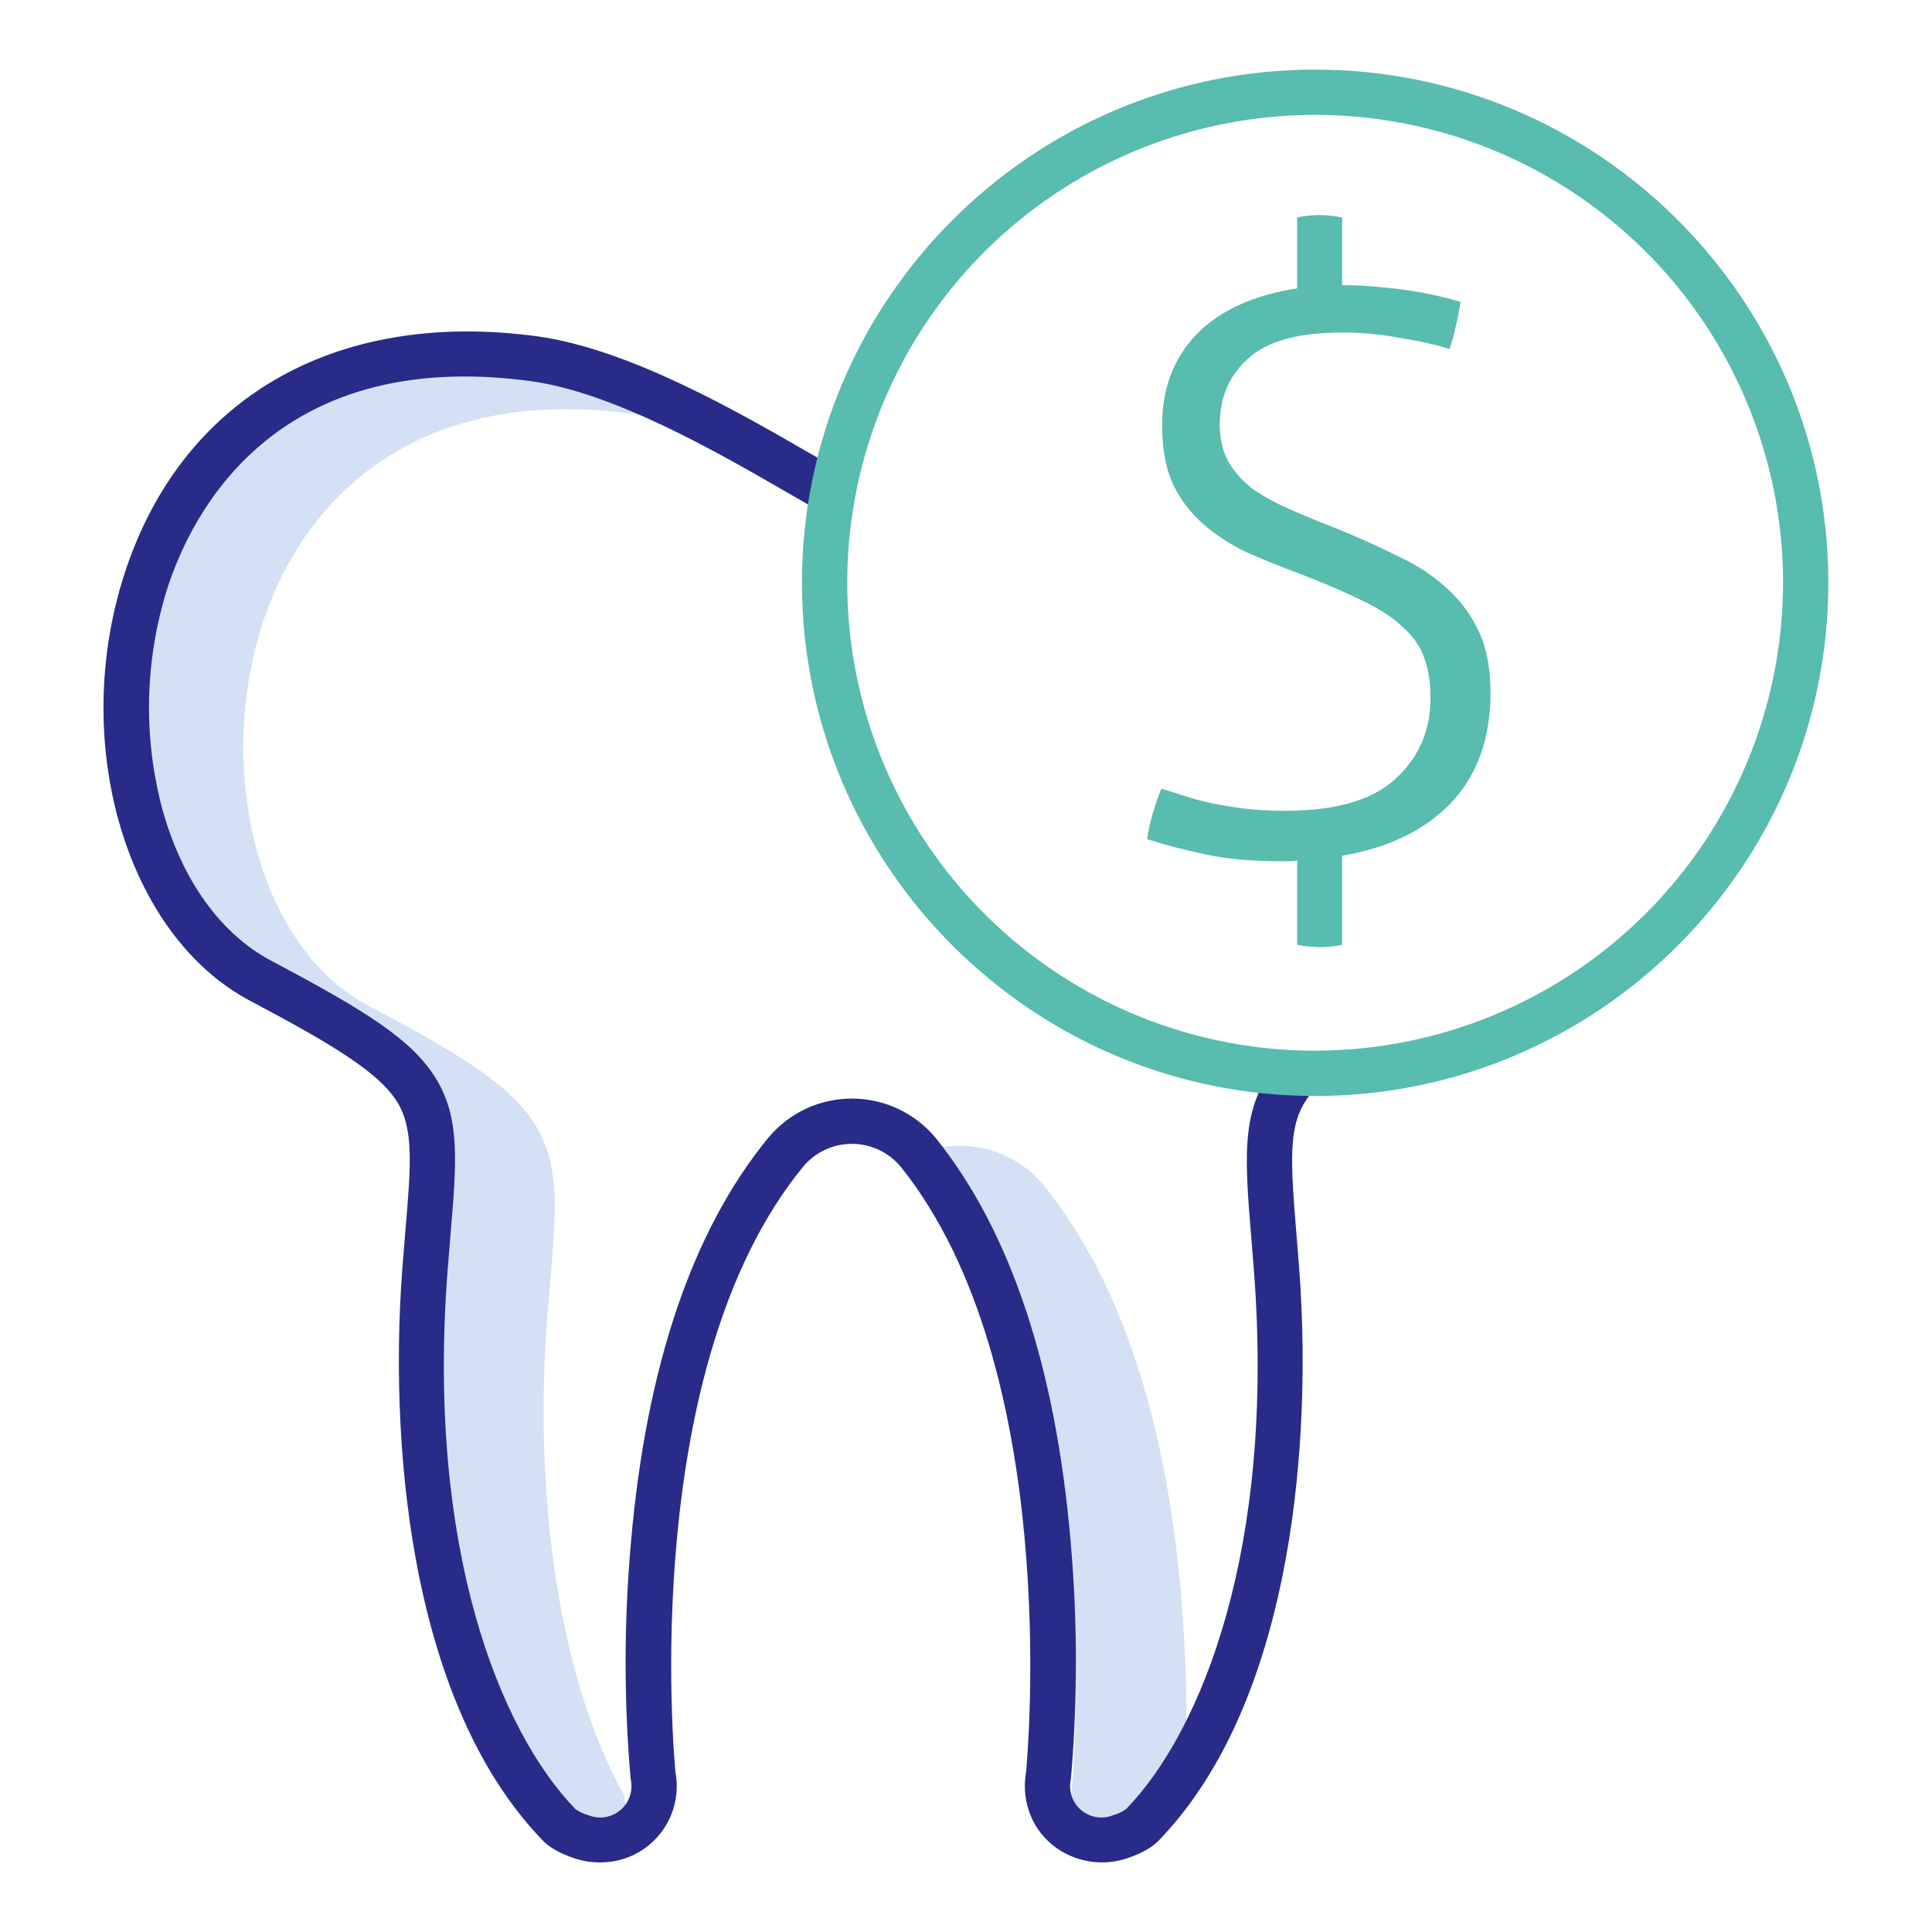
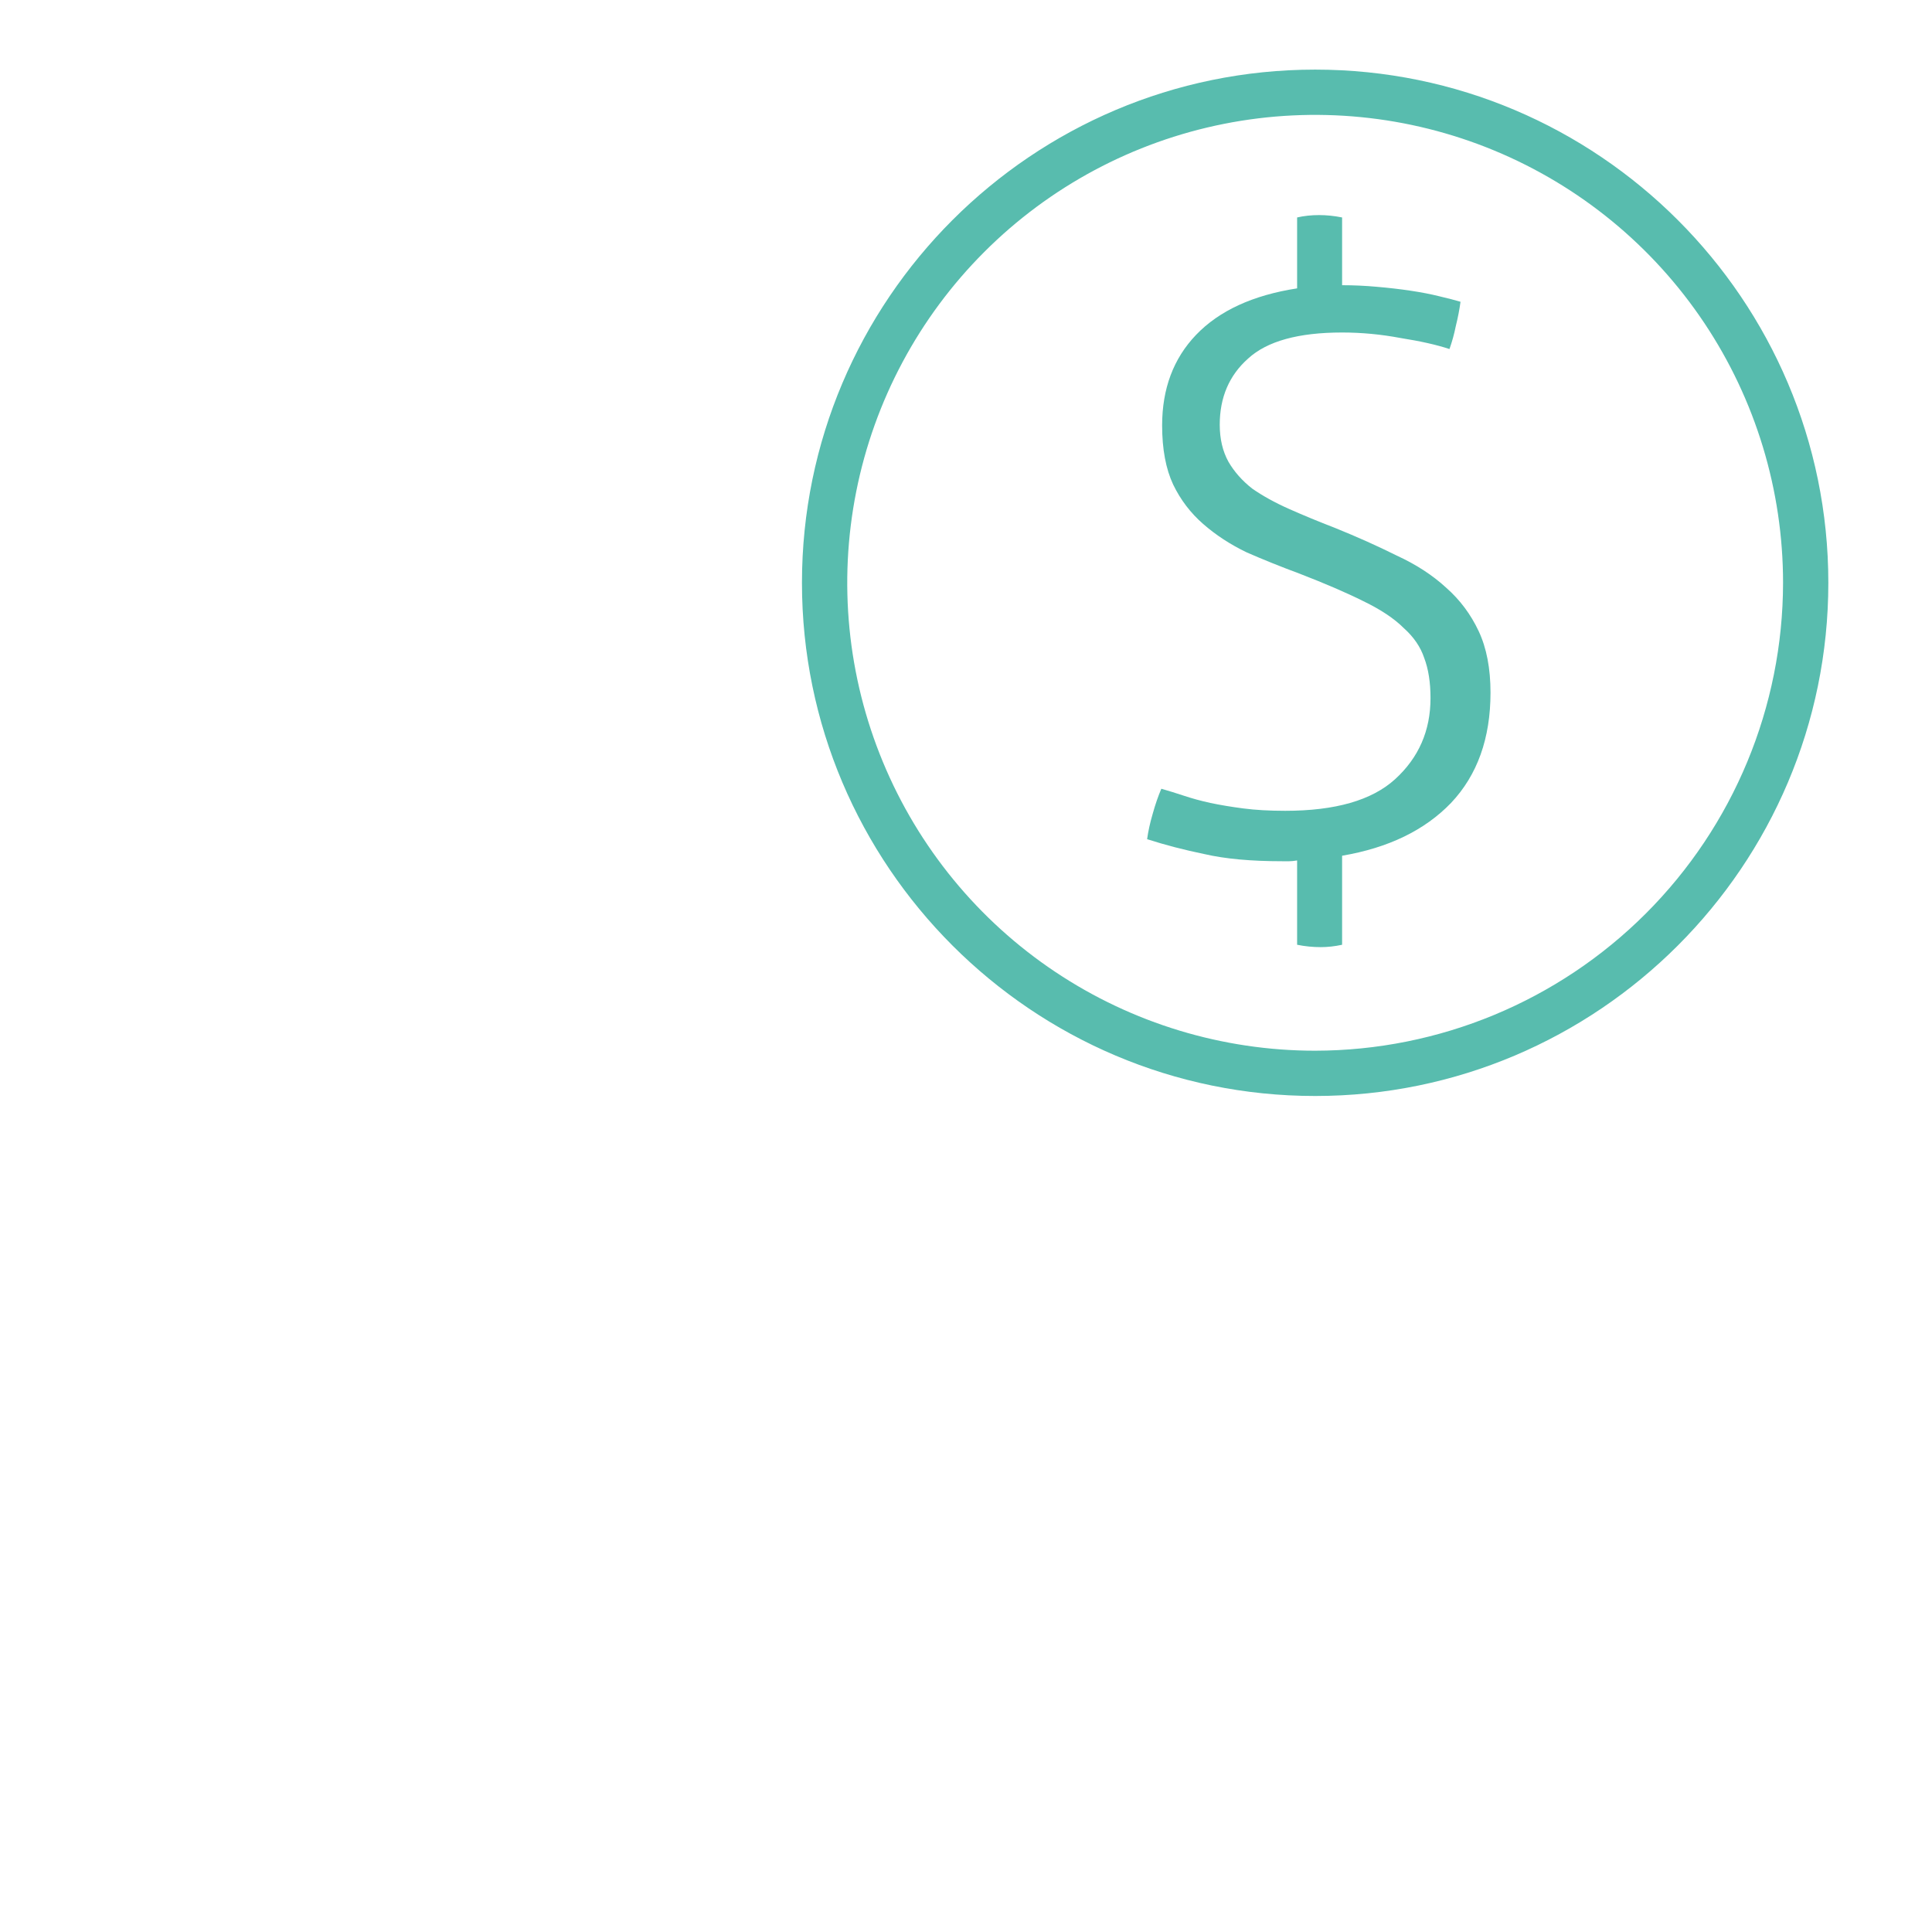
<svg xmlns="http://www.w3.org/2000/svg" width="128" height="128" viewBox="0 0 128 128" fill="none">
-   <path d="M78.264 105.829C77.262 94.004 74.213 84.839 69.201 78.586C68.524 77.746 67.666 77.069 66.691 76.606C65.716 76.143 64.649 75.907 63.57 75.914C62.992 75.914 62.417 75.983 61.855 76.117C61.864 76.127 61.872 76.136 61.88 76.146C66.892 82.399 69.941 91.564 70.944 103.388C71.401 108.657 71.407 113.955 70.959 119.224C70.954 119.264 70.949 119.304 70.941 119.344C70.863 119.728 70.889 120.126 71.019 120.496C71.148 120.866 71.375 121.193 71.675 121.445C71.976 121.696 72.339 121.861 72.726 121.923C73.113 121.985 73.509 121.941 73.873 121.795C74.2 121.708 74.509 121.561 74.784 121.364C76.295 119.77 77.575 117.971 78.584 116.02C78.654 112.619 78.547 109.218 78.264 105.829Z" fill="#D4E1F4" />
-   <path d="M41.385 119.225C41.382 119.197 41.373 119.107 41.36 118.961C36.553 110.311 35.469 97.618 36.246 87.459C36.313 86.584 36.381 85.769 36.446 85.009C36.857 80.123 37.105 77.174 35.452 74.504C33.861 71.934 30.619 69.914 24.395 66.619C20.964 64.802 18.345 61.157 17.018 56.356C15.715 51.467 15.827 46.309 17.34 41.481C18.853 36.747 21.637 32.935 25.389 30.459C29.771 27.566 35.309 26.539 41.851 27.407C42.082 27.438 42.316 27.476 42.551 27.517C39.821 26.286 37.038 25.299 34.53 24.967C27.988 24.099 22.45 25.126 18.068 28.018C14.316 30.495 11.532 34.307 10.018 39.041C8.505 43.869 8.393 49.027 9.696 53.916C11.022 58.717 13.642 62.362 17.073 64.178C23.298 67.474 26.539 69.494 28.13 72.064C29.782 74.734 29.534 77.683 29.123 82.569C29.059 83.329 28.991 84.144 28.924 85.019C27.984 97.305 29.76 113.305 37.562 121.366C37.837 121.562 38.144 121.707 38.471 121.795C38.834 121.94 39.23 121.984 39.617 121.923C40.004 121.861 40.367 121.696 40.667 121.445C40.968 121.194 41.195 120.866 41.324 120.496C41.453 120.127 41.48 119.729 41.402 119.345C41.395 119.305 41.389 119.265 41.385 119.225Z" fill="#D4E1F4" />
-   <path d="M16.572 66.307C22.091 69.229 25.113 71.067 26.312 73.004C27.425 74.802 27.224 77.193 26.859 81.533C26.796 82.287 26.728 83.094 26.662 83.963C26.125 90.972 26.512 98.208 27.748 104.338C29.291 111.98 32.056 117.904 35.968 121.946C36.41 122.402 37.08 122.781 38.016 123.103C38.565 123.293 39.142 123.389 39.723 123.389C40.468 123.399 41.206 123.245 41.884 122.936C42.562 122.627 43.163 122.172 43.644 121.603C44.125 121.034 44.474 120.365 44.666 119.645C44.858 118.925 44.888 118.172 44.754 117.439C44.625 116.107 42.336 90.532 53.227 77.275C53.624 76.804 54.12 76.427 54.679 76.169C55.237 75.911 55.846 75.779 56.462 75.782C57.077 75.785 57.684 75.923 58.241 76.187C58.797 76.45 59.289 76.832 59.681 77.307C70.359 90.63 68.104 116.107 67.977 117.44C67.801 118.433 67.921 119.456 68.323 120.381C69.364 122.782 72.172 123.978 74.715 123.103C75.651 122.78 76.321 122.403 76.763 121.946C80.674 117.904 83.44 111.98 84.982 104.338C86.219 98.208 86.605 90.972 86.069 83.963C86.01 83.194 85.951 82.473 85.894 81.795C85.417 76.005 85.352 74.079 87.147 72.099L84.923 70.085C82.17 73.124 82.431 76.291 82.904 82.041C82.96 82.714 83.019 83.429 83.077 84.191C84.484 102.583 79.625 114.675 74.611 119.855C74.346 120.042 74.051 120.181 73.738 120.266C73.391 120.405 73.012 120.447 72.643 120.389C72.273 120.33 71.927 120.172 71.639 119.933C71.352 119.693 71.135 119.38 71.012 119.026C70.888 118.673 70.863 118.293 70.938 117.927C70.945 117.886 70.952 117.845 70.956 117.804C71.396 112.622 71.391 107.413 70.941 102.232C69.955 90.601 66.954 81.584 62.023 75.43C61.351 74.607 60.506 73.944 59.548 73.486C58.59 73.028 57.542 72.787 56.48 72.782C55.418 72.776 54.368 73.005 53.405 73.452C52.442 73.9 51.59 74.555 50.91 75.37C45.88 81.492 42.816 90.51 41.803 102.175C41.34 107.374 41.331 112.604 41.776 117.805C41.78 117.846 41.786 117.886 41.794 117.927C41.869 118.293 41.843 118.673 41.72 119.026C41.596 119.379 41.379 119.693 41.092 119.933C40.805 120.172 40.458 120.33 40.089 120.389C39.719 120.447 39.341 120.405 38.993 120.266C38.683 120.181 38.389 120.043 38.124 119.859C33.106 114.675 28.247 102.583 29.652 84.192C29.718 83.331 29.786 82.531 29.849 81.784C30.253 76.971 30.498 74.066 28.863 71.425C27.283 68.873 24.227 66.965 17.975 63.655C14.619 61.879 12.055 58.31 10.756 53.609C9.48 48.817 9.589 43.761 11.072 39.029C12.637 34.133 18.108 22.988 35.09 25.241C40.634 25.976 47.565 29.978 52.149 32.626C53.026 33.132 53.783 33.569 54.456 33.942L55.908 31.317C55.259 30.958 54.513 30.527 53.65 30.029C48.859 27.262 41.619 23.081 35.484 22.267C22.146 20.5 11.953 26.422 8.215 38.115C4.632 49.325 8.381 61.971 16.572 66.307Z" fill="#282B88" />
  <path d="M87.132 4.612C68.385 4.612 53.132 19.864 53.132 38.611C53.132 57.359 68.385 72.612 87.132 72.612C105.88 72.612 121.132 57.359 121.132 38.611C121.132 19.864 105.88 4.612 87.132 4.612ZM87.132 69.612C81.001 69.612 75.007 67.793 69.909 64.387C64.811 60.981 60.838 56.139 58.492 50.475C56.145 44.81 55.532 38.577 56.728 32.564C57.924 26.55 60.876 21.027 65.212 16.691C69.547 12.356 75.071 9.403 81.084 8.207C87.098 7.011 93.331 7.625 98.995 9.971C104.66 12.318 109.501 16.291 112.908 21.389C116.314 26.487 118.132 32.48 118.132 38.611C118.123 46.83 114.854 54.71 109.042 60.522C103.23 66.333 95.351 69.602 87.132 69.612Z" fill="#58bcae" />
  <path d="M85.937 57.007C85.728 57.042 85.553 57.059 85.414 57.059C85.274 57.059 85.117 57.059 84.943 57.059C82.886 57.059 81.178 56.903 79.818 56.59C78.458 56.311 77.185 55.98 76 55.598C76.07 55.076 76.192 54.519 76.366 53.927C76.54 53.301 76.732 52.744 76.941 52.257C77.43 52.396 77.935 52.552 78.458 52.726C78.981 52.9 79.556 53.057 80.184 53.196C80.846 53.335 81.579 53.457 82.38 53.562C83.182 53.666 84.106 53.718 85.152 53.718C88.465 53.718 90.888 53.022 92.422 51.63C93.991 50.203 94.775 48.411 94.775 46.253C94.775 45.209 94.636 44.321 94.357 43.59C94.113 42.859 93.66 42.198 92.997 41.606C92.37 40.98 91.481 40.388 90.33 39.831C89.214 39.274 87.802 38.665 86.094 38.004C84.873 37.552 83.705 37.082 82.59 36.594C81.509 36.072 80.55 35.446 79.713 34.715C78.876 33.984 78.214 33.114 77.726 32.105C77.238 31.061 76.994 29.755 76.994 28.189C76.994 25.753 77.743 23.752 79.243 22.185C80.777 20.584 83.008 19.558 85.937 19.105V14.407C86.39 14.302 86.878 14.25 87.401 14.25C87.889 14.25 88.395 14.302 88.918 14.407V18.896C89.685 18.896 90.452 18.931 91.219 19.001C92.021 19.07 92.77 19.157 93.468 19.262C94.165 19.366 94.793 19.488 95.351 19.627C95.943 19.767 96.414 19.888 96.763 19.993C96.693 20.515 96.588 21.054 96.449 21.611C96.344 22.133 96.205 22.638 96.031 23.125C95.194 22.847 94.113 22.603 92.788 22.394C91.498 22.151 90.208 22.029 88.918 22.029C86.024 22.029 83.949 22.603 82.694 23.752C81.439 24.865 80.811 26.327 80.811 28.137C80.811 29.077 81.003 29.895 81.387 30.591C81.77 31.252 82.293 31.844 82.956 32.366C83.653 32.853 84.472 33.305 85.414 33.723C86.355 34.141 87.366 34.558 88.447 34.976C89.912 35.568 91.271 36.177 92.526 36.803C93.817 37.395 94.915 38.108 95.821 38.944C96.728 39.744 97.442 40.701 97.966 41.815C98.489 42.929 98.75 44.286 98.75 45.887C98.75 48.915 97.878 51.352 96.135 53.196C94.392 55.006 91.986 56.172 88.918 56.694V62.593C88.43 62.698 87.959 62.75 87.506 62.75C86.983 62.75 86.46 62.698 85.937 62.593V57.007Z" fill="#58bcae" />
</svg>